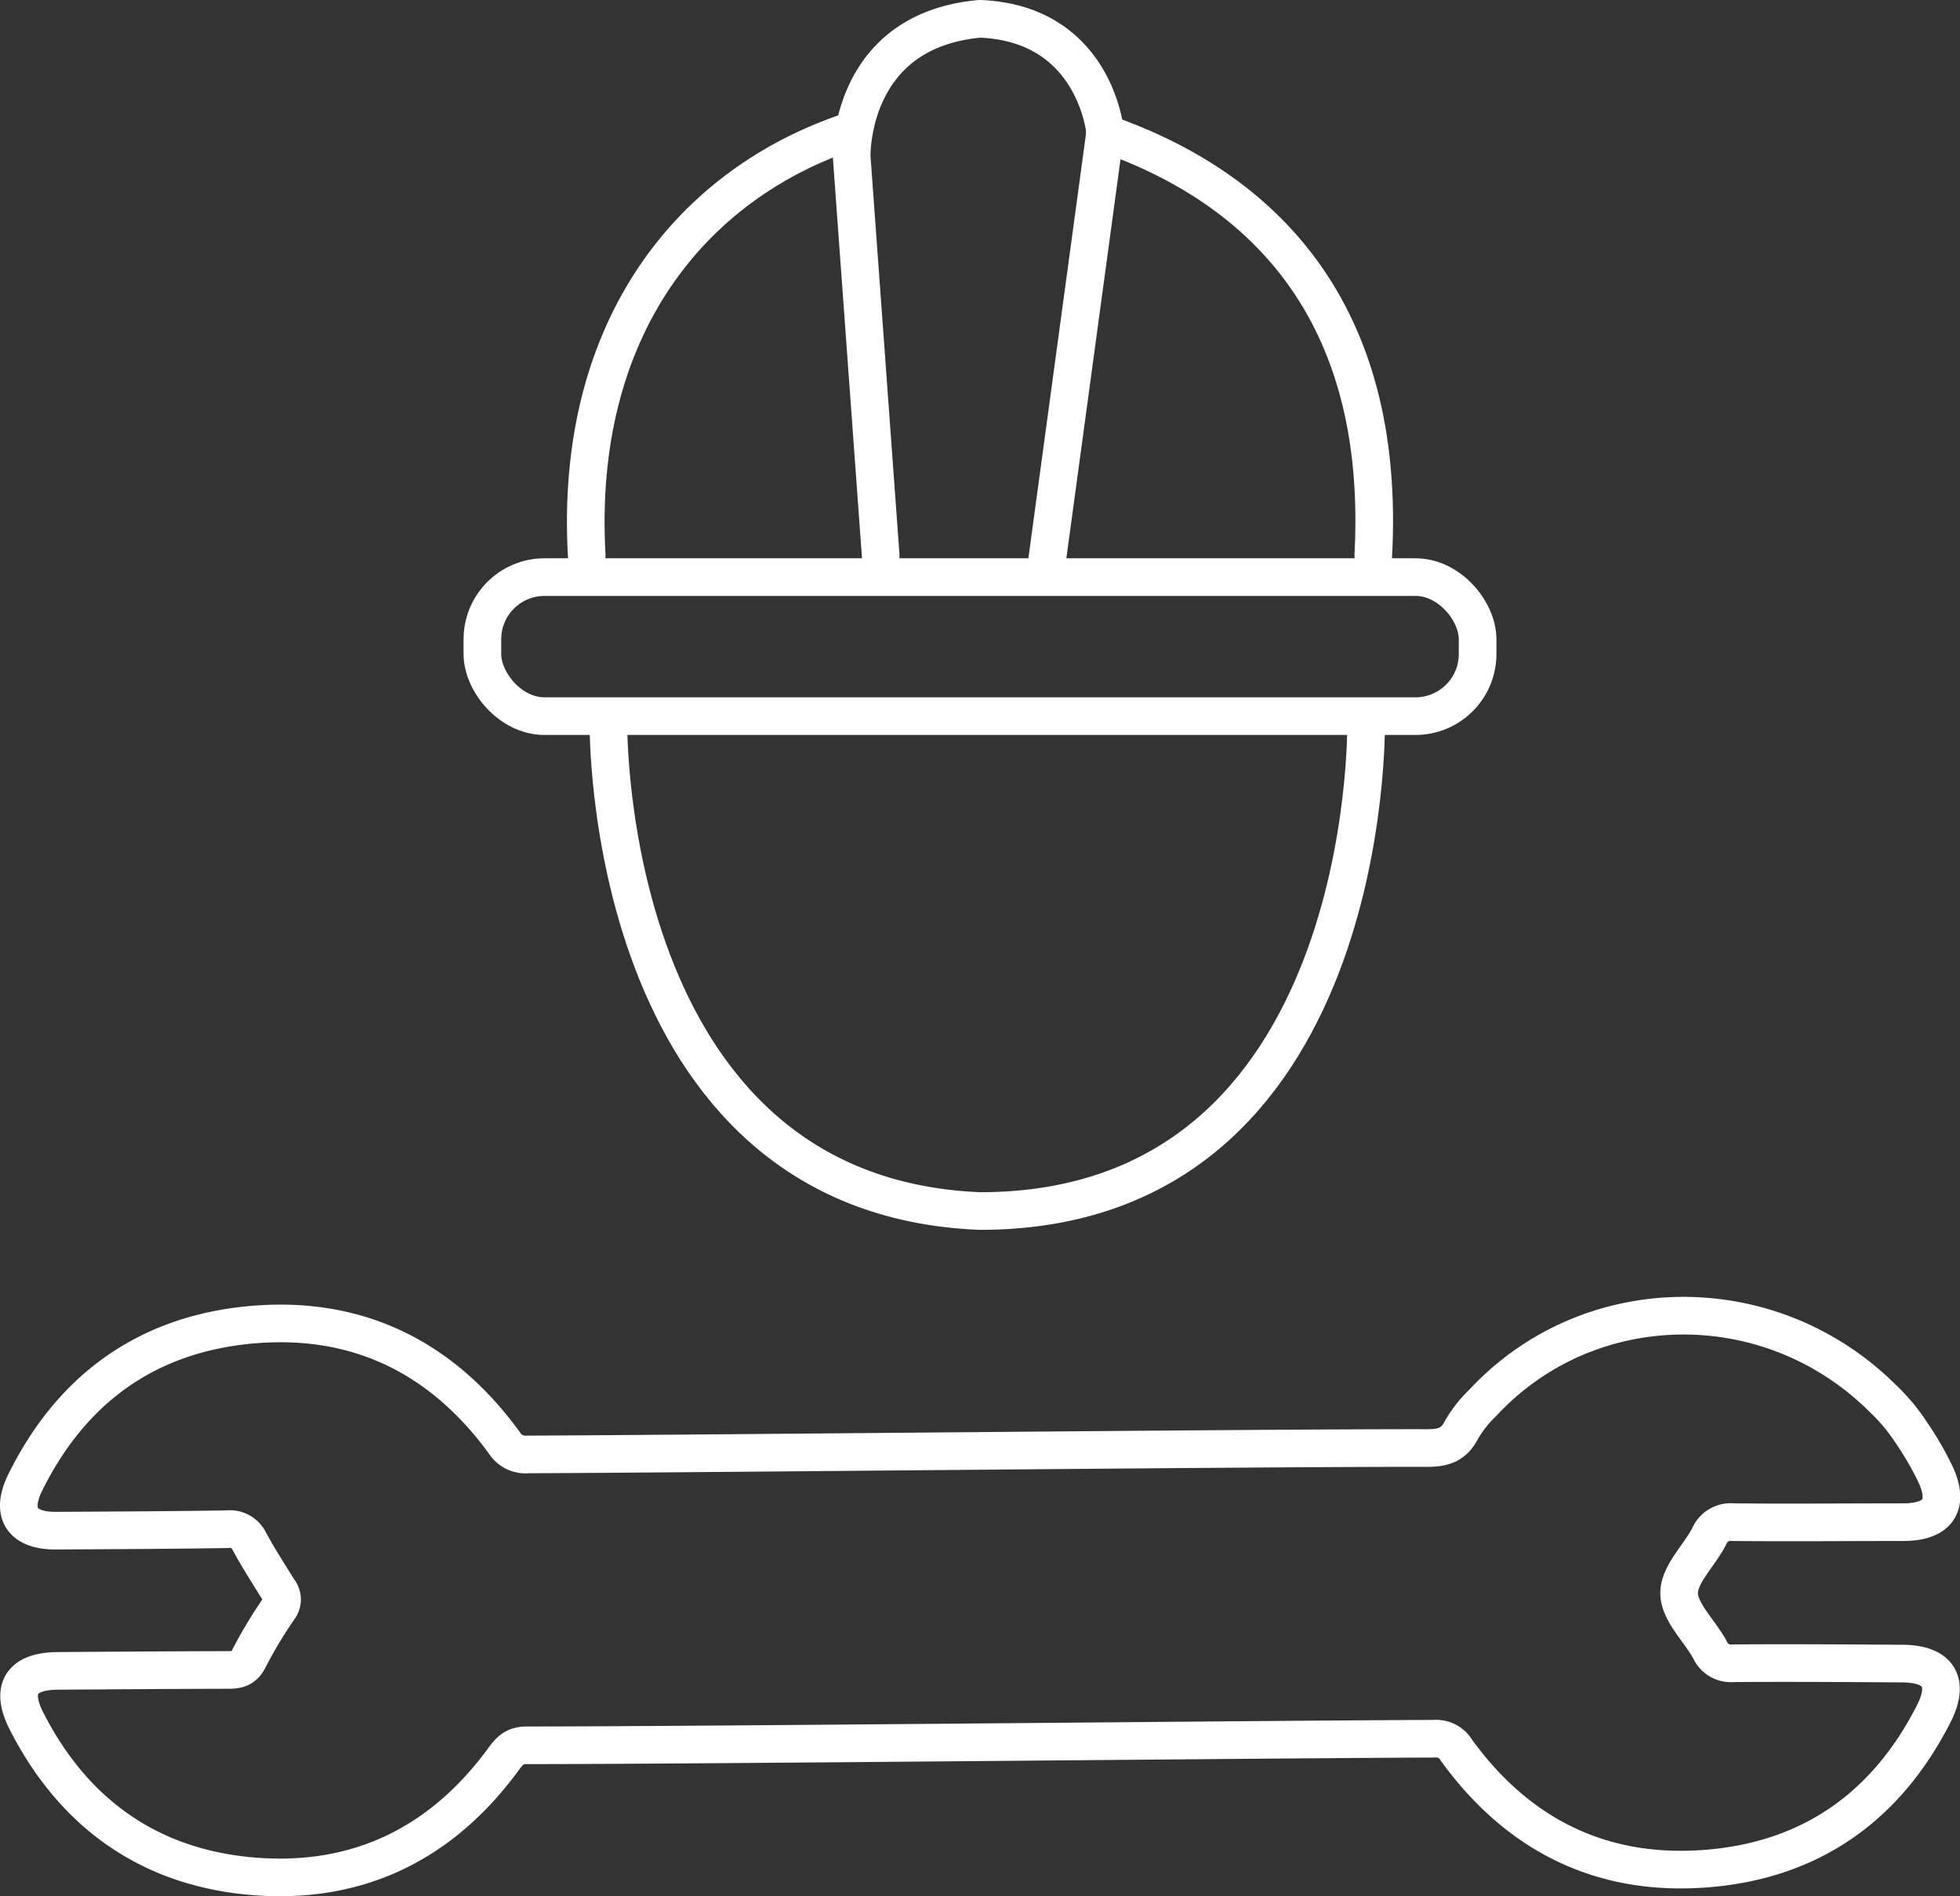
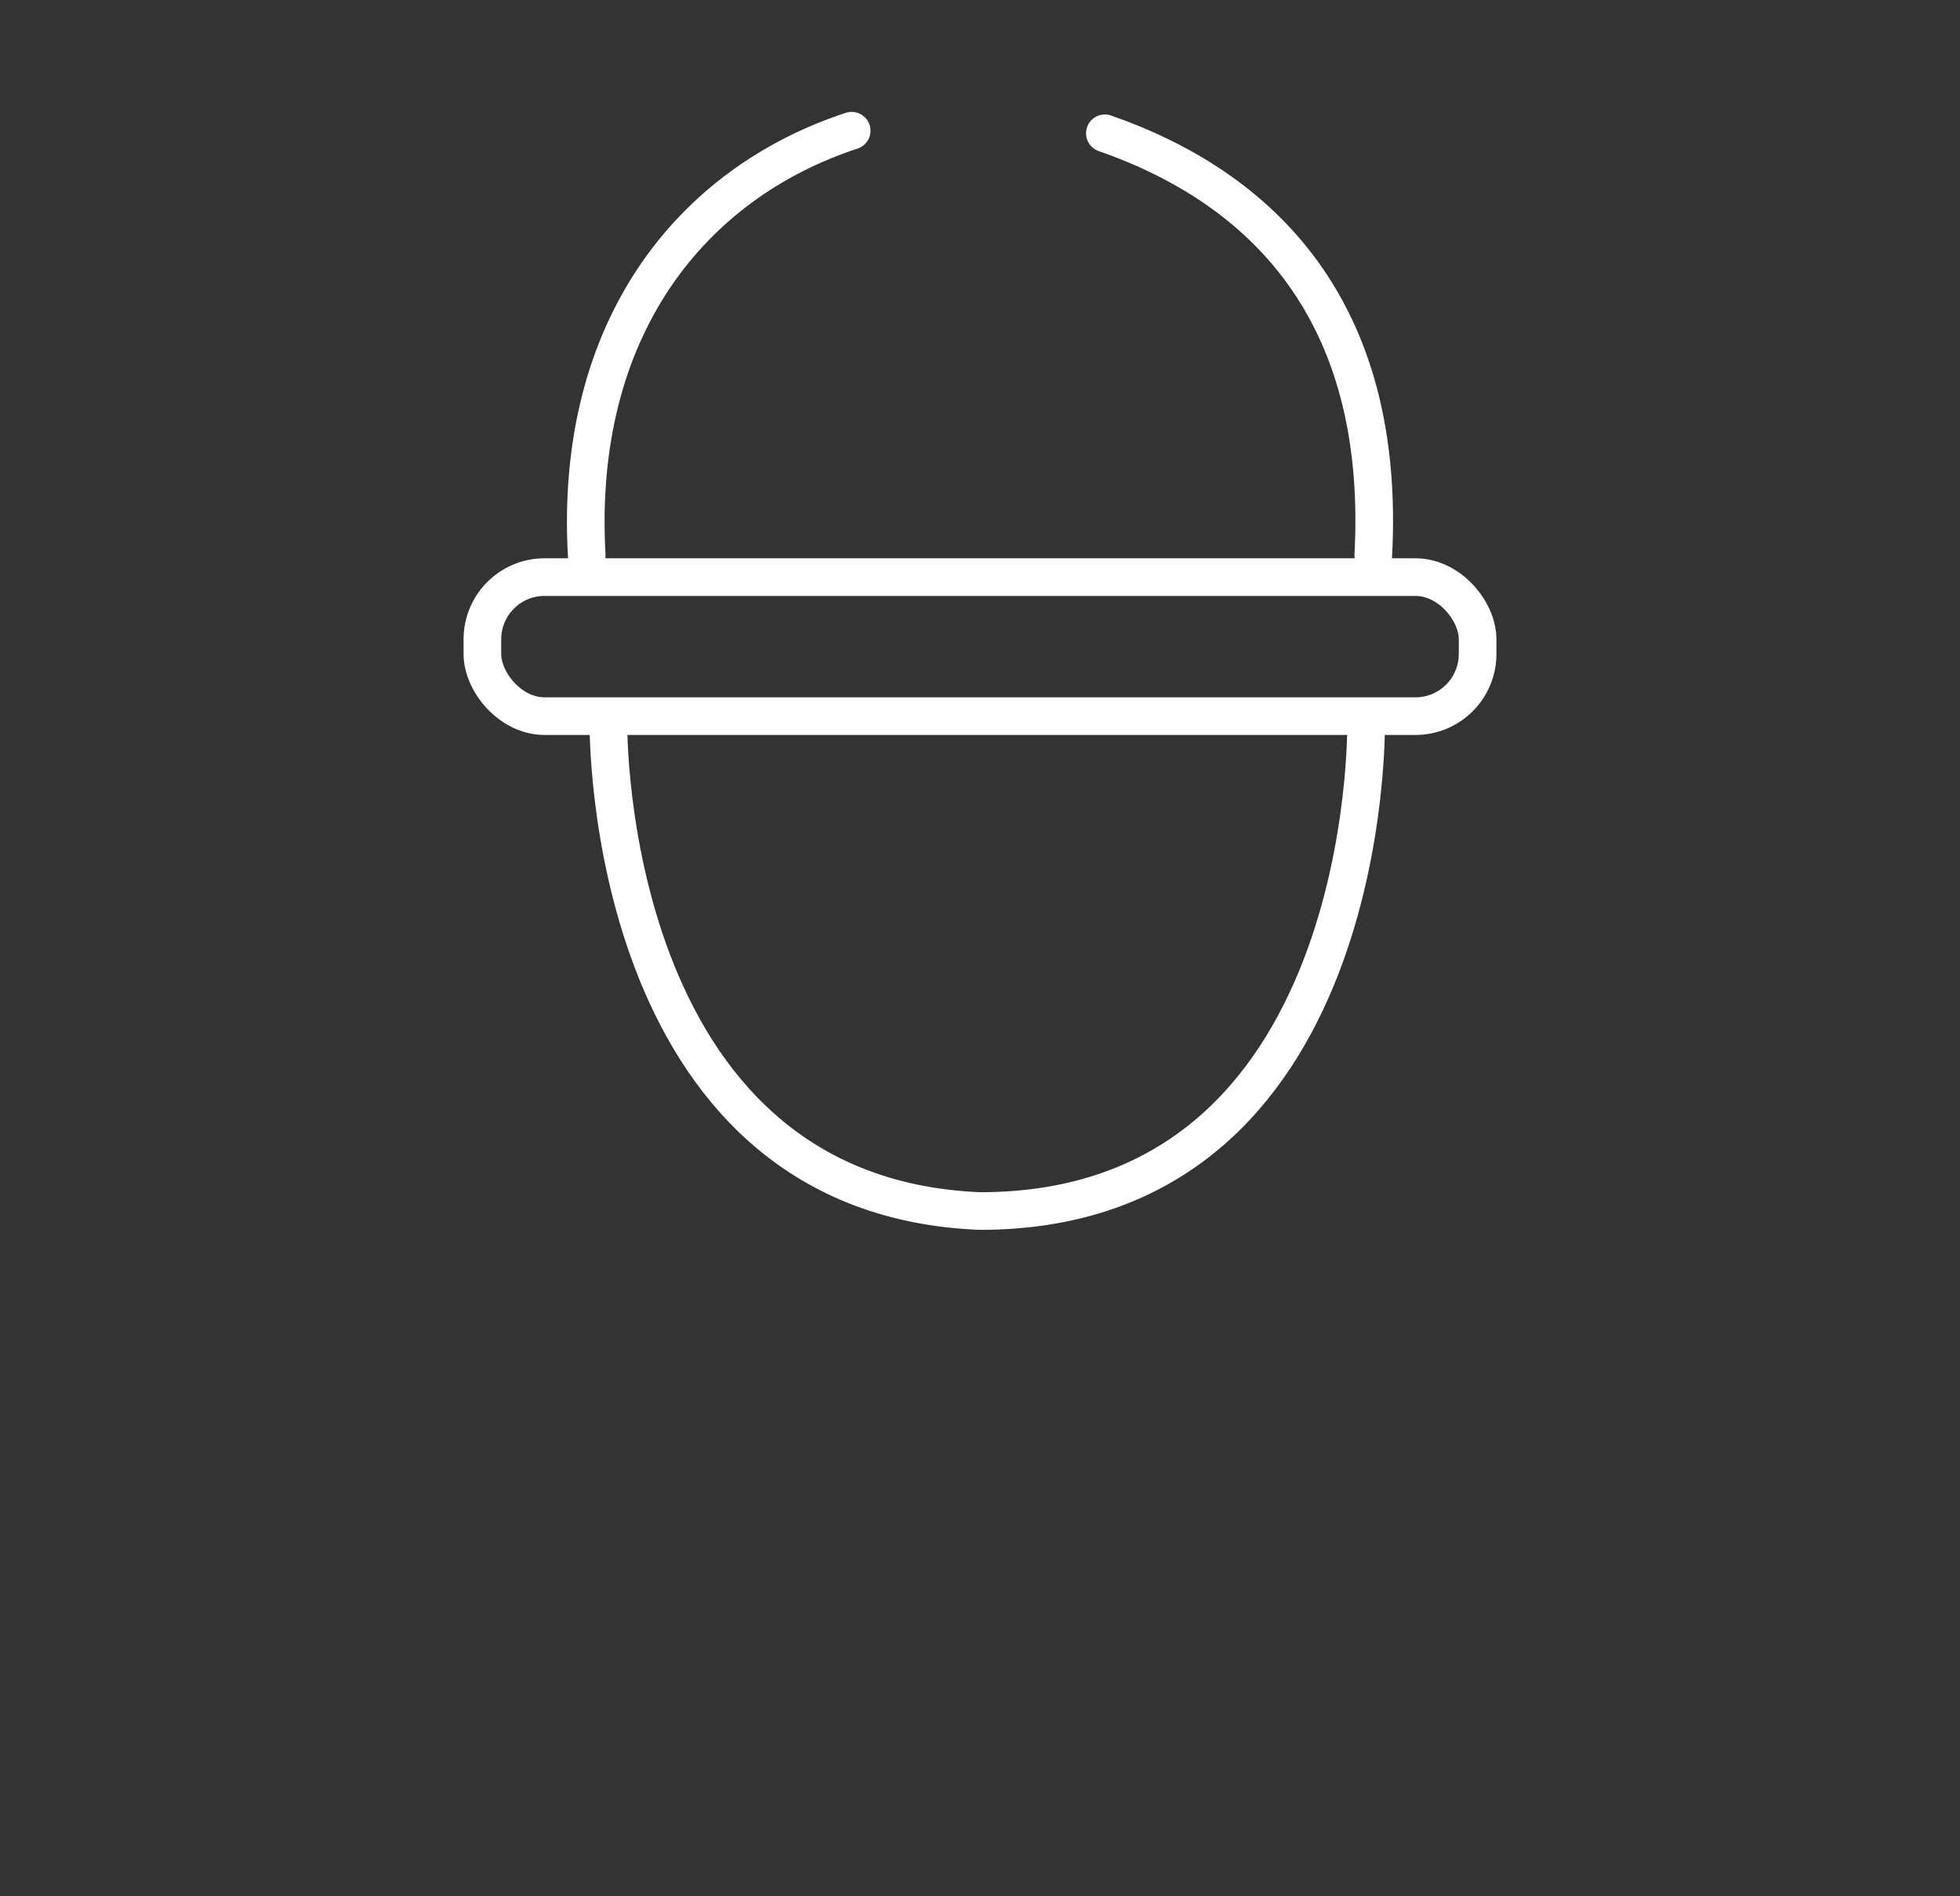
<svg xmlns="http://www.w3.org/2000/svg" viewBox="0 0 364.46 352.7">
  <rect x="0" y="0" width="364.46" height="352.7" fill="#333333" stroke="none" />
  <defs>
    <style>.cls-1{fill:none;stroke:#fff;stroke-linecap:round;stroke-linejoin:round;stroke-width:7px}</style>
  </defs>
  <g id="Layer_2" data-name="Layer 2">
    <g id="Layer_1-2" data-name="Layer 1">
      <path d="M113.14 134.52s-1.18 87.9 69.09 90.73c73.31 0 71.79-90.73 71.79-90.73M205.45 24.79c29 10.11 52.36 32.72 49.91 78.52m-146.26 0c-2.39-42.38 19.58-69.26 49.27-79" class="cls-1" />
      <rect width="185.06" height="25.86" x="89.7" y="107.34" class="cls-1" rx="11.56" />
-       <path d="m163.76 103.31-5.39-74.14s-.69-23.49 23.86-25.67c21.5.87 23.28 21.1 23.28 21.1l-10.92 80.48M93.82 326.93c-11.4 15.74-26.9 23.55-46.29 22.09s-33.77-11.5-42.65-29c-3-5.95-.87-9.19 5.88-9.24 10.54-.07 21.07-.15 31.61-.17 1.7 0 2.93-.19 3.85-2a83.78 83.78 0 0 1 5.61-9.37 2.75 2.75 0 0 0 0-3.47c-1.86-3-3.79-6-5.47-9.09a4 4 0 0 0-4.12-2.25c-10.64.17-21.28.21-31.93.27-6.24 0-8.41-3.31-5.6-9 8.64-17.45 22.71-27.57 42.06-29.3 19.65-1.76 35.39 6 47 21.94a4.65 4.65 0 0 0 4.45 2.18c29.24-.09 137.89-1.25 167.13-1.19 3 0 5-.57 6.43-3.42a23 23 0 0 1 4-5.05C295.42 239.75 329 239.22 350 260a35.63 35.63 0 0 1 5.46 6.54 56.89 56.89 0 0 1 4.21 7.2c3 6 .89 9.36-5.73 9.38-10.53 0-21.07.1-31.6 0a4.36 4.36 0 0 0-4.53 2.66c-1.86 3.6-5.61 7.07-5.58 10.57s3.8 6.94 5.74 10.51a4.23 4.23 0 0 0 4.3 2.5c10.43-.08 20.85 0 31.28.06 6.89 0 9.1 3.33 6 9.39-8.84 17.35-23 27.29-42.43 28.76s-34.91-6.32-46.31-22.05a4.37 4.37 0 0 0-4.15-2.12c-29.77.1-139 1.24-168.74 1.22-2 .03-2.92.73-4.1 2.31Z" class="cls-1" />
    </g>
  </g>
</svg>